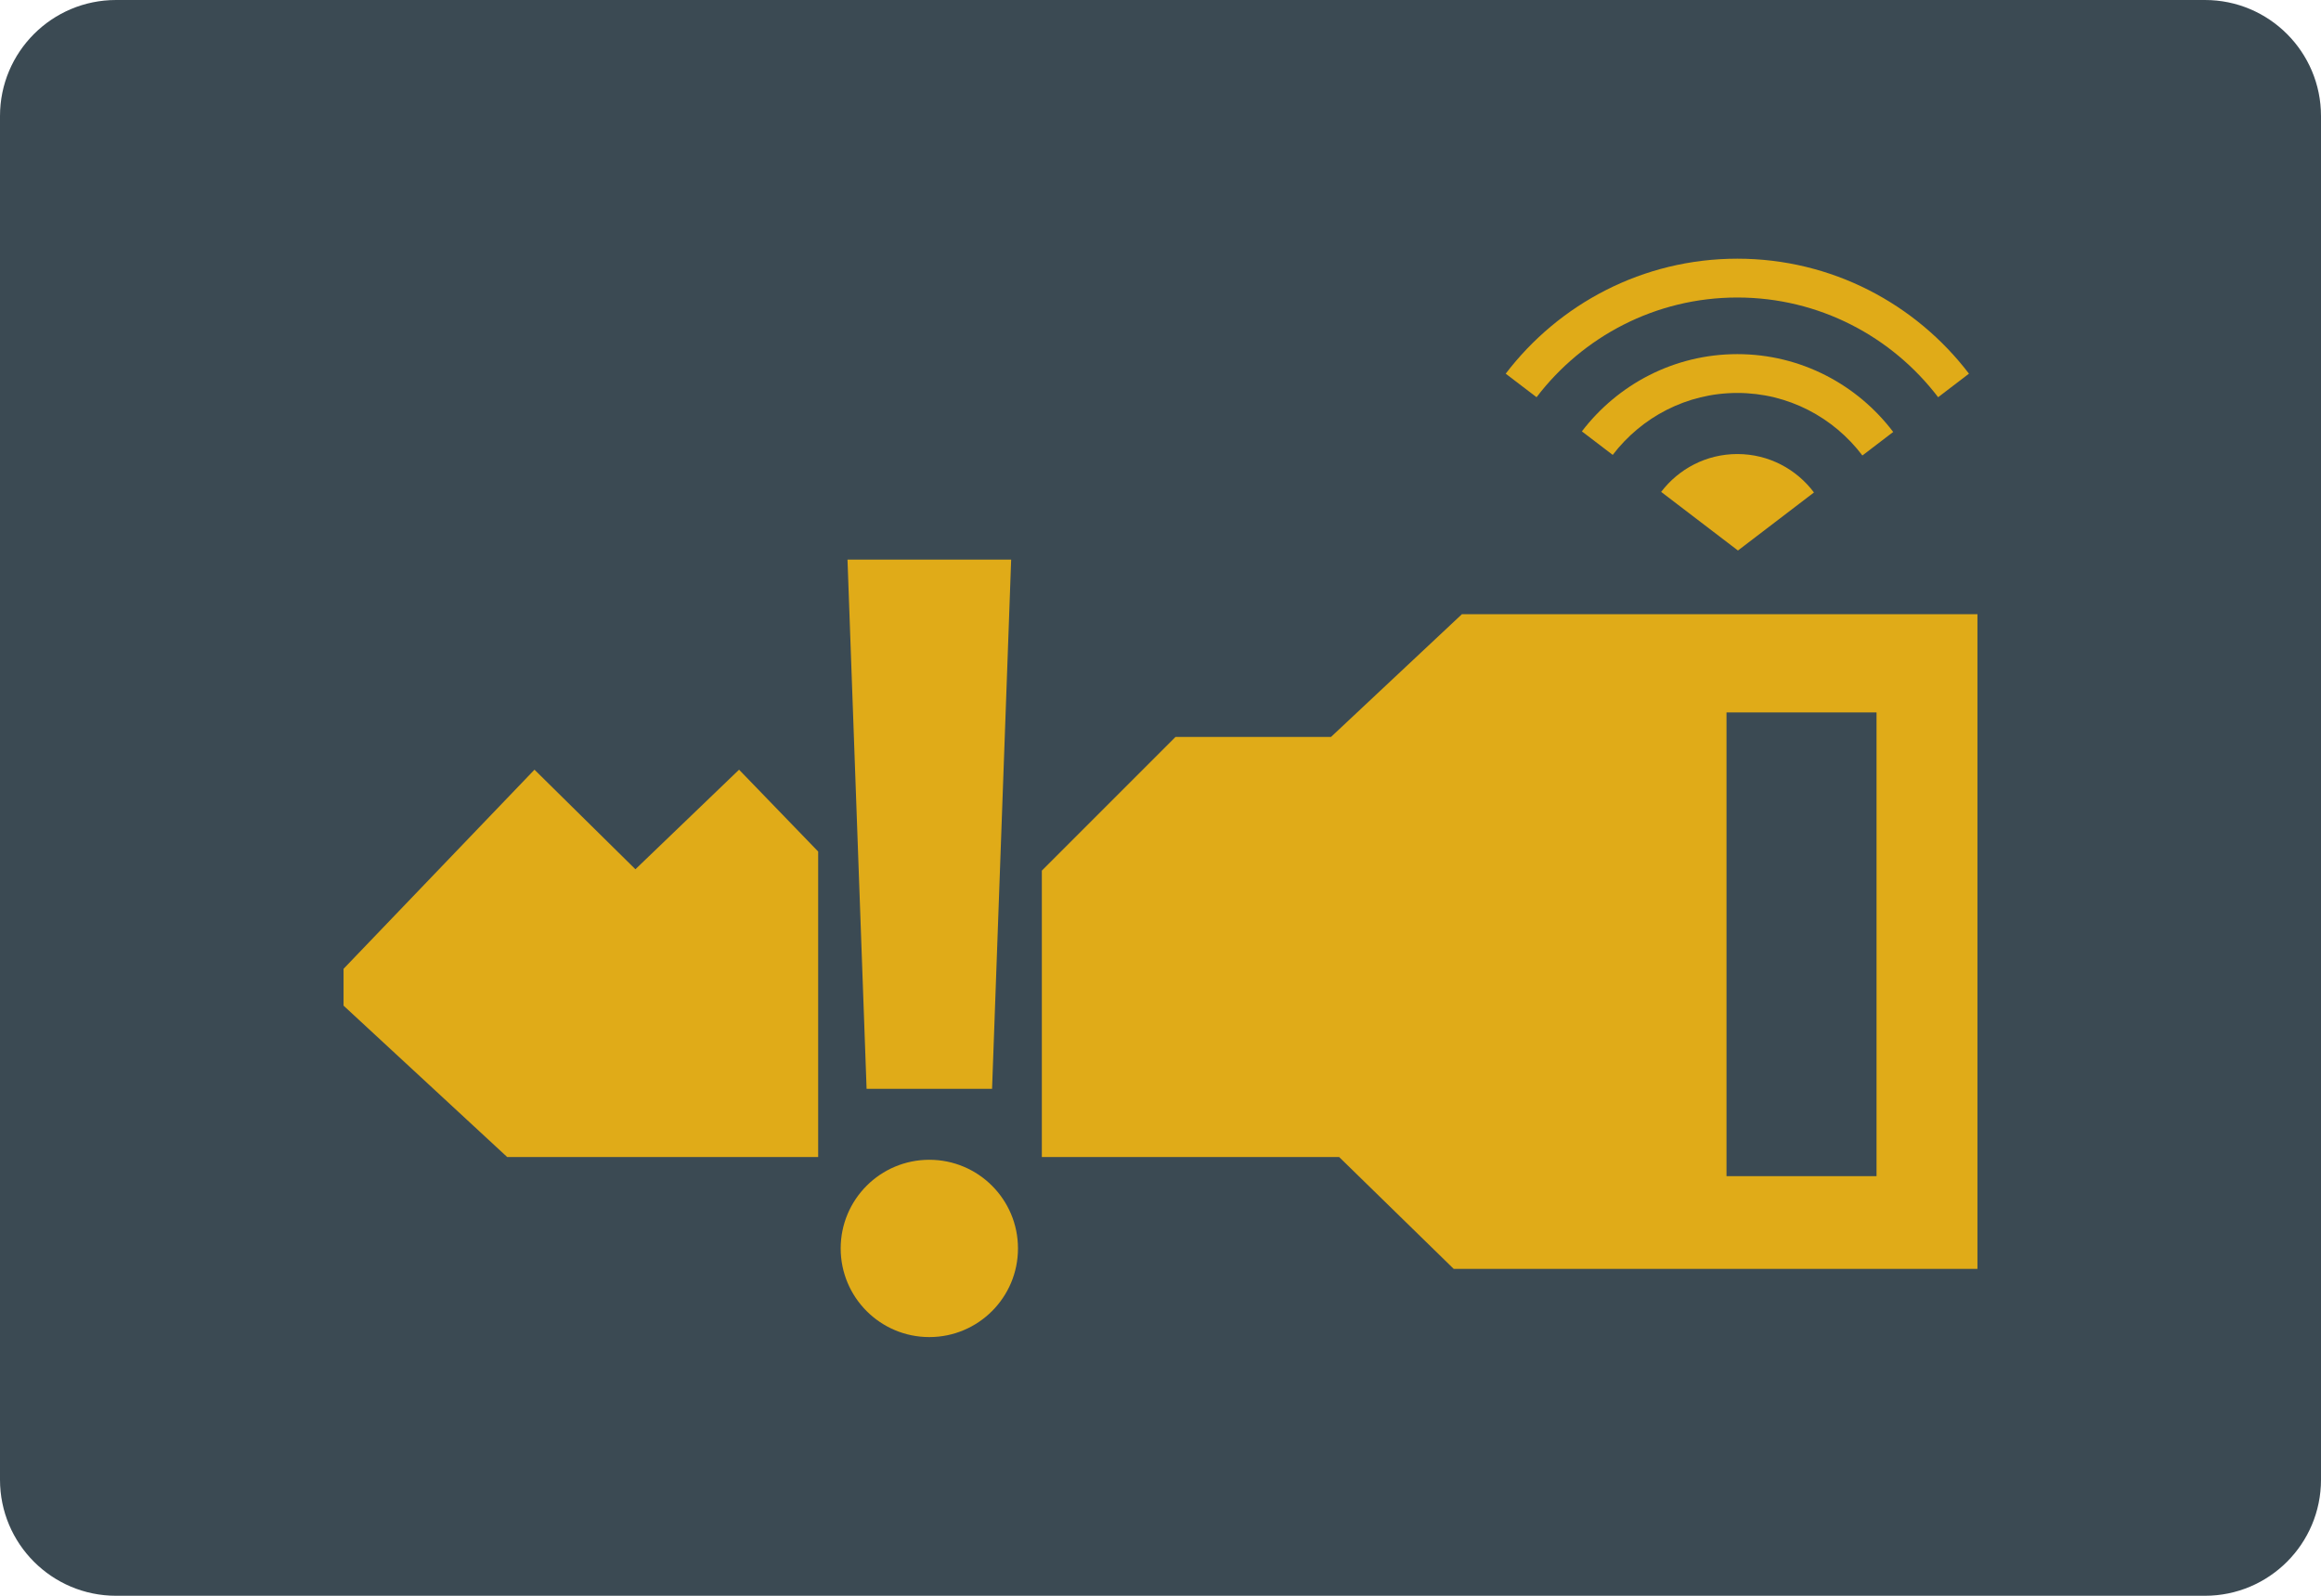
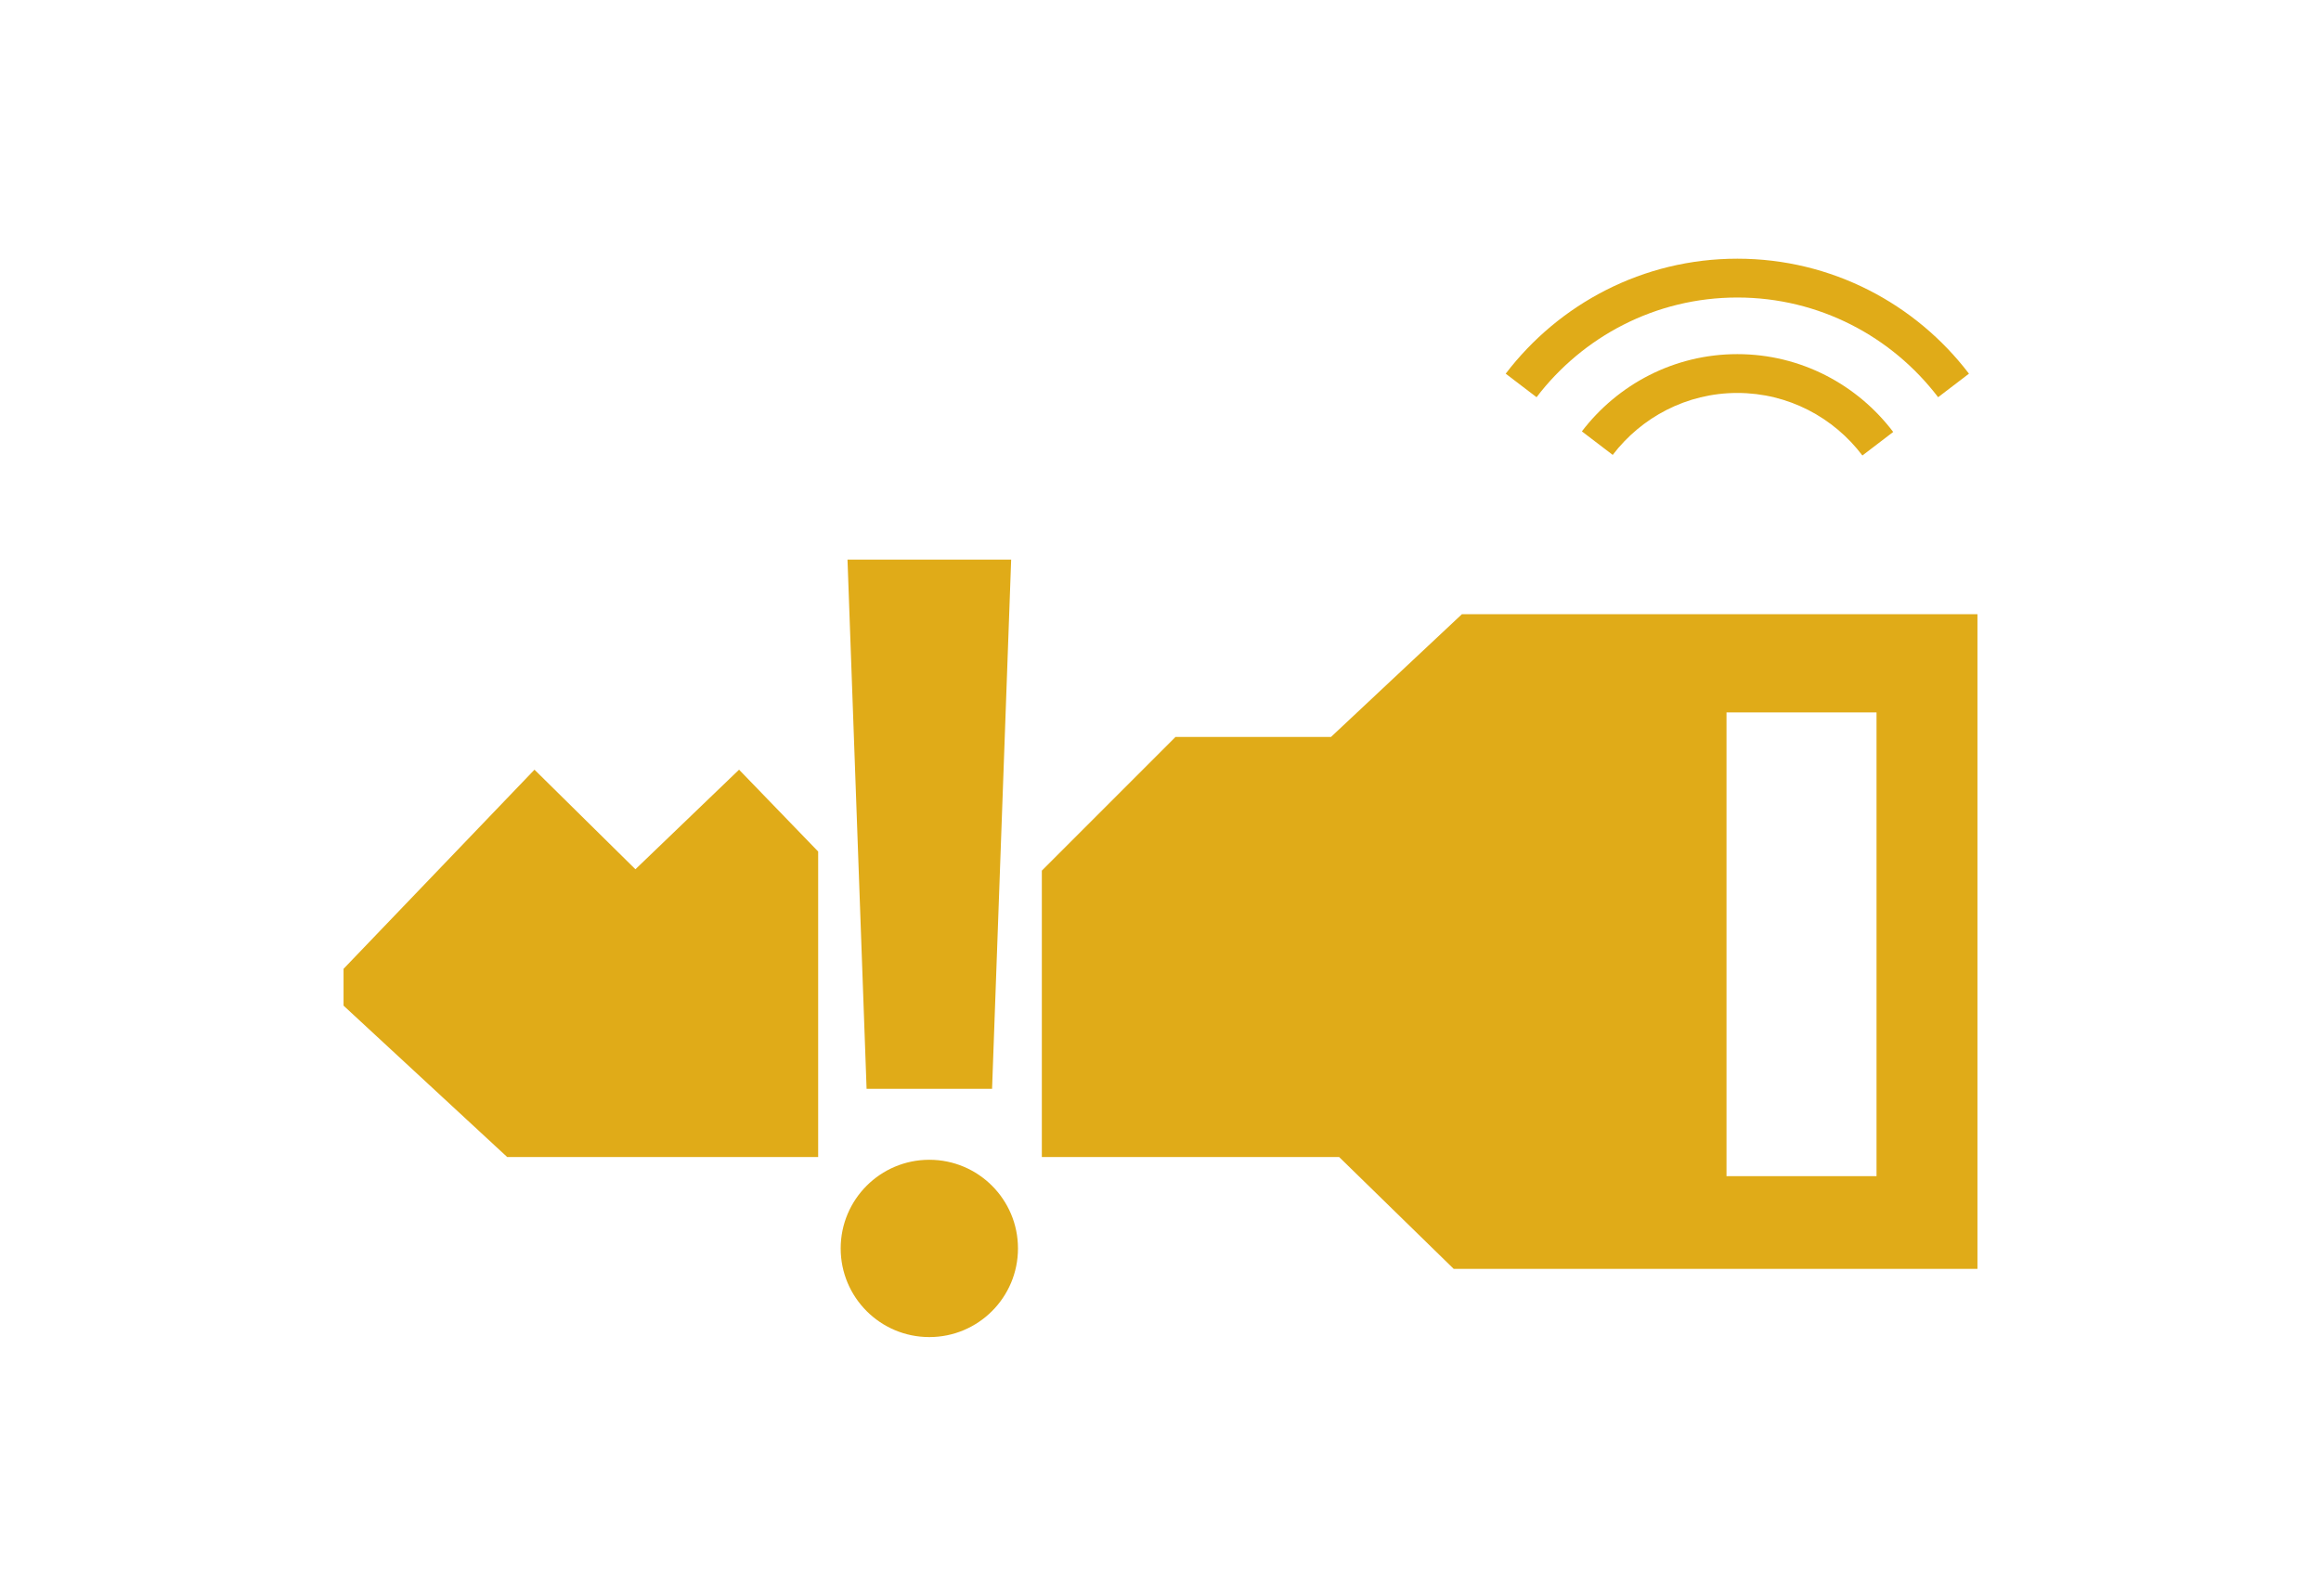
<svg xmlns="http://www.w3.org/2000/svg" version="1.1" id="图层_1" x="0px" y="0px" viewBox="0 0 160 110" style="enable-background:new 0 0 160 110;" xml:space="preserve">
-   <path id="XMLID_202_" style="fill:#3B4A53;" d="M152,110H8c-4.418,0-8-3.582-8-8V8c0-4.418,3.582-8,8-8h144c4.418,0,8,3.582,8,8v94  C160,106.418,156.418,110,152,110z" />
  <g>
    <g>
      <polygon id="XMLID_8_" style="fill:#E0AB18;" points="23.683,66.783 36.845,53.056 43.803,59.92 50.948,53.056 56.401,58.698     56.401,79.758 34.965,79.758 23.683,69.321   " />
      <polygon id="XMLID_7_" style="fill:#E0AB18;" points="58.423,38.577 69.705,38.577 68.389,75.057 59.739,75.057   " />
      <circle id="XMLID_6_" style="fill:#E0AB18;" cx="64.064" cy="86.057" r="6.111" />
      <path style="fill:#E0AB18;" d="M100.778,42.338L91.752,50.8H81.034l-9.214,9.214v19.744h20.496l7.898,7.71h36.103V42.338H100.778z     M129.36,81.074h-10.342V49.108h10.342V81.074z" />
    </g>
    <g>
      <path id="XMLID_3_" style="fill:#E0AB18;" d="M111.174,31.357c1.978-2.589,5.089-4.27,8.591-4.27c3.521,0,6.644,1.698,8.621,4.311    l2.124-1.622c-2.466-3.252-6.359-5.365-10.746-5.365c-4.369,0-8.248,2.096-10.716,5.325L111.174,31.357z" />
      <path id="XMLID_2_" style="fill:#E0AB18;" d="M105.924,27.381c3.181-4.173,8.201-6.873,13.841-6.873    c5.641,0,10.66,2.7,13.841,6.873l2.126-1.623c-3.671-4.813-9.461-7.926-15.967-7.926c-6.506,0-12.297,3.114-15.968,7.926    L105.924,27.381z" />
-       <path id="XMLID_1_" style="fill:#E0AB18;" d="M119.807,37.948l5.24-4.001c-1.206-1.606-3.119-2.649-5.282-2.649    c-2.144,0-4.044,1.026-5.252,2.609L119.807,37.948z" />
    </g>
  </g>
</svg>